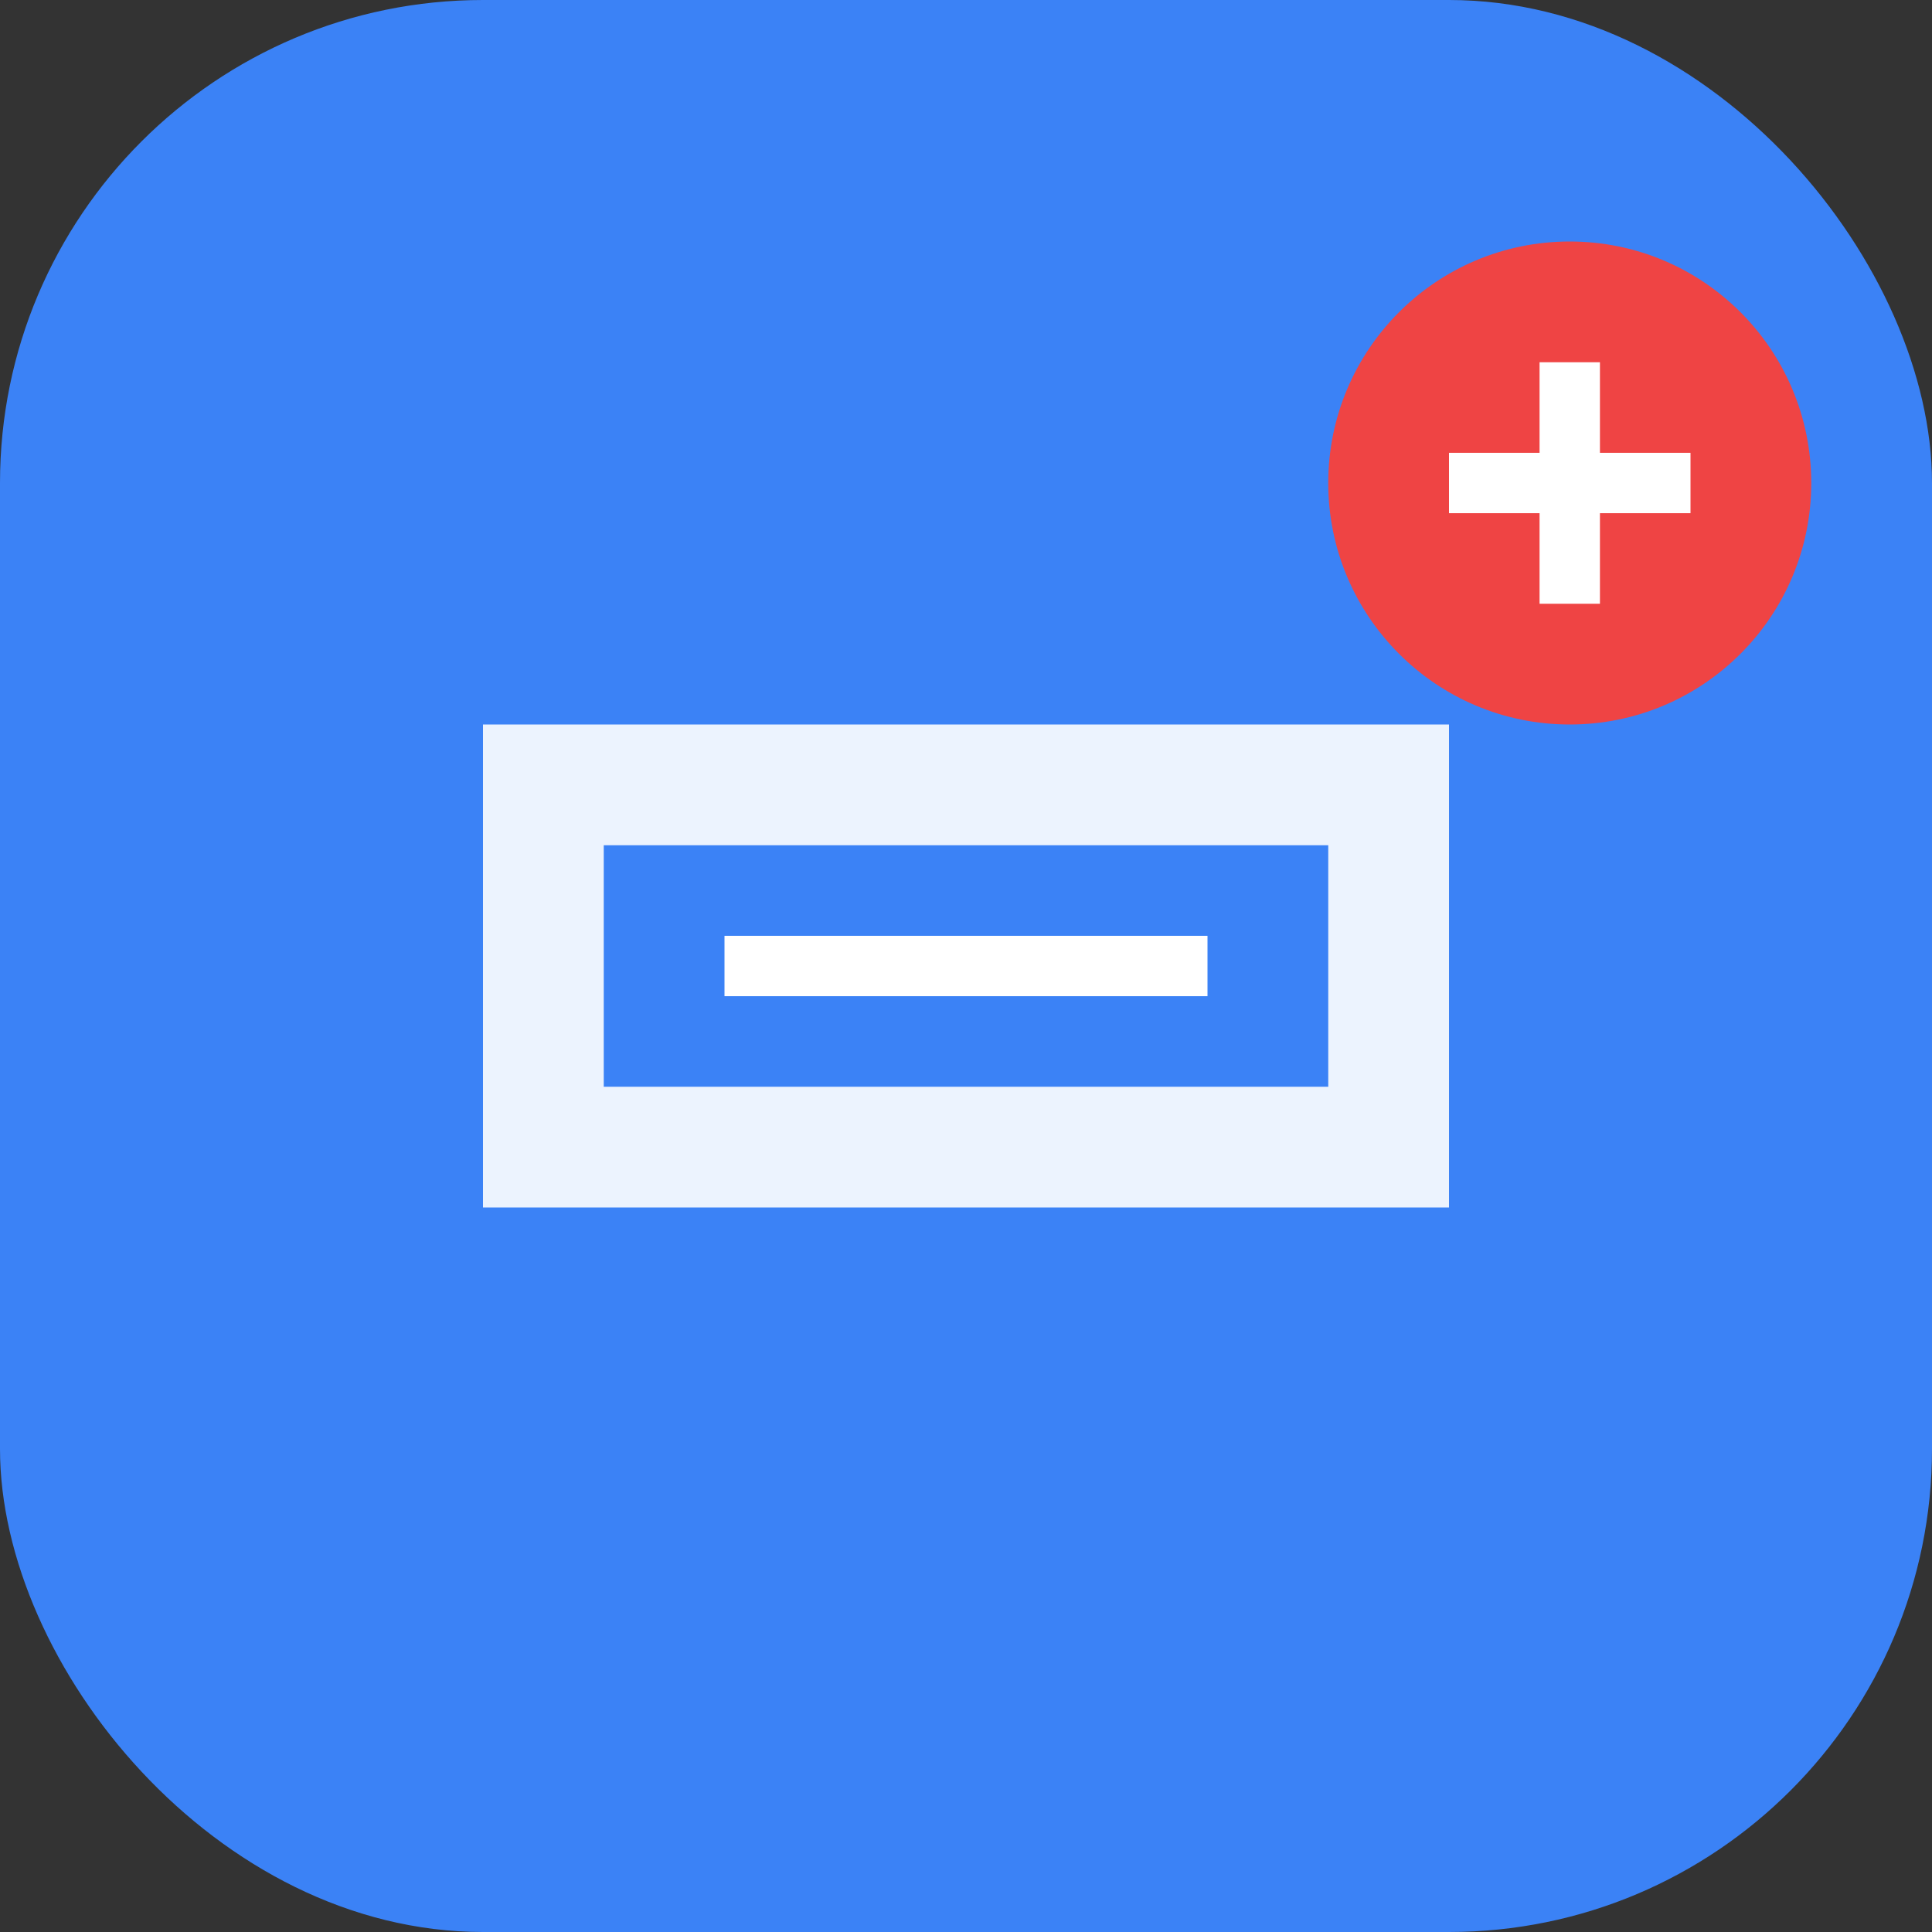
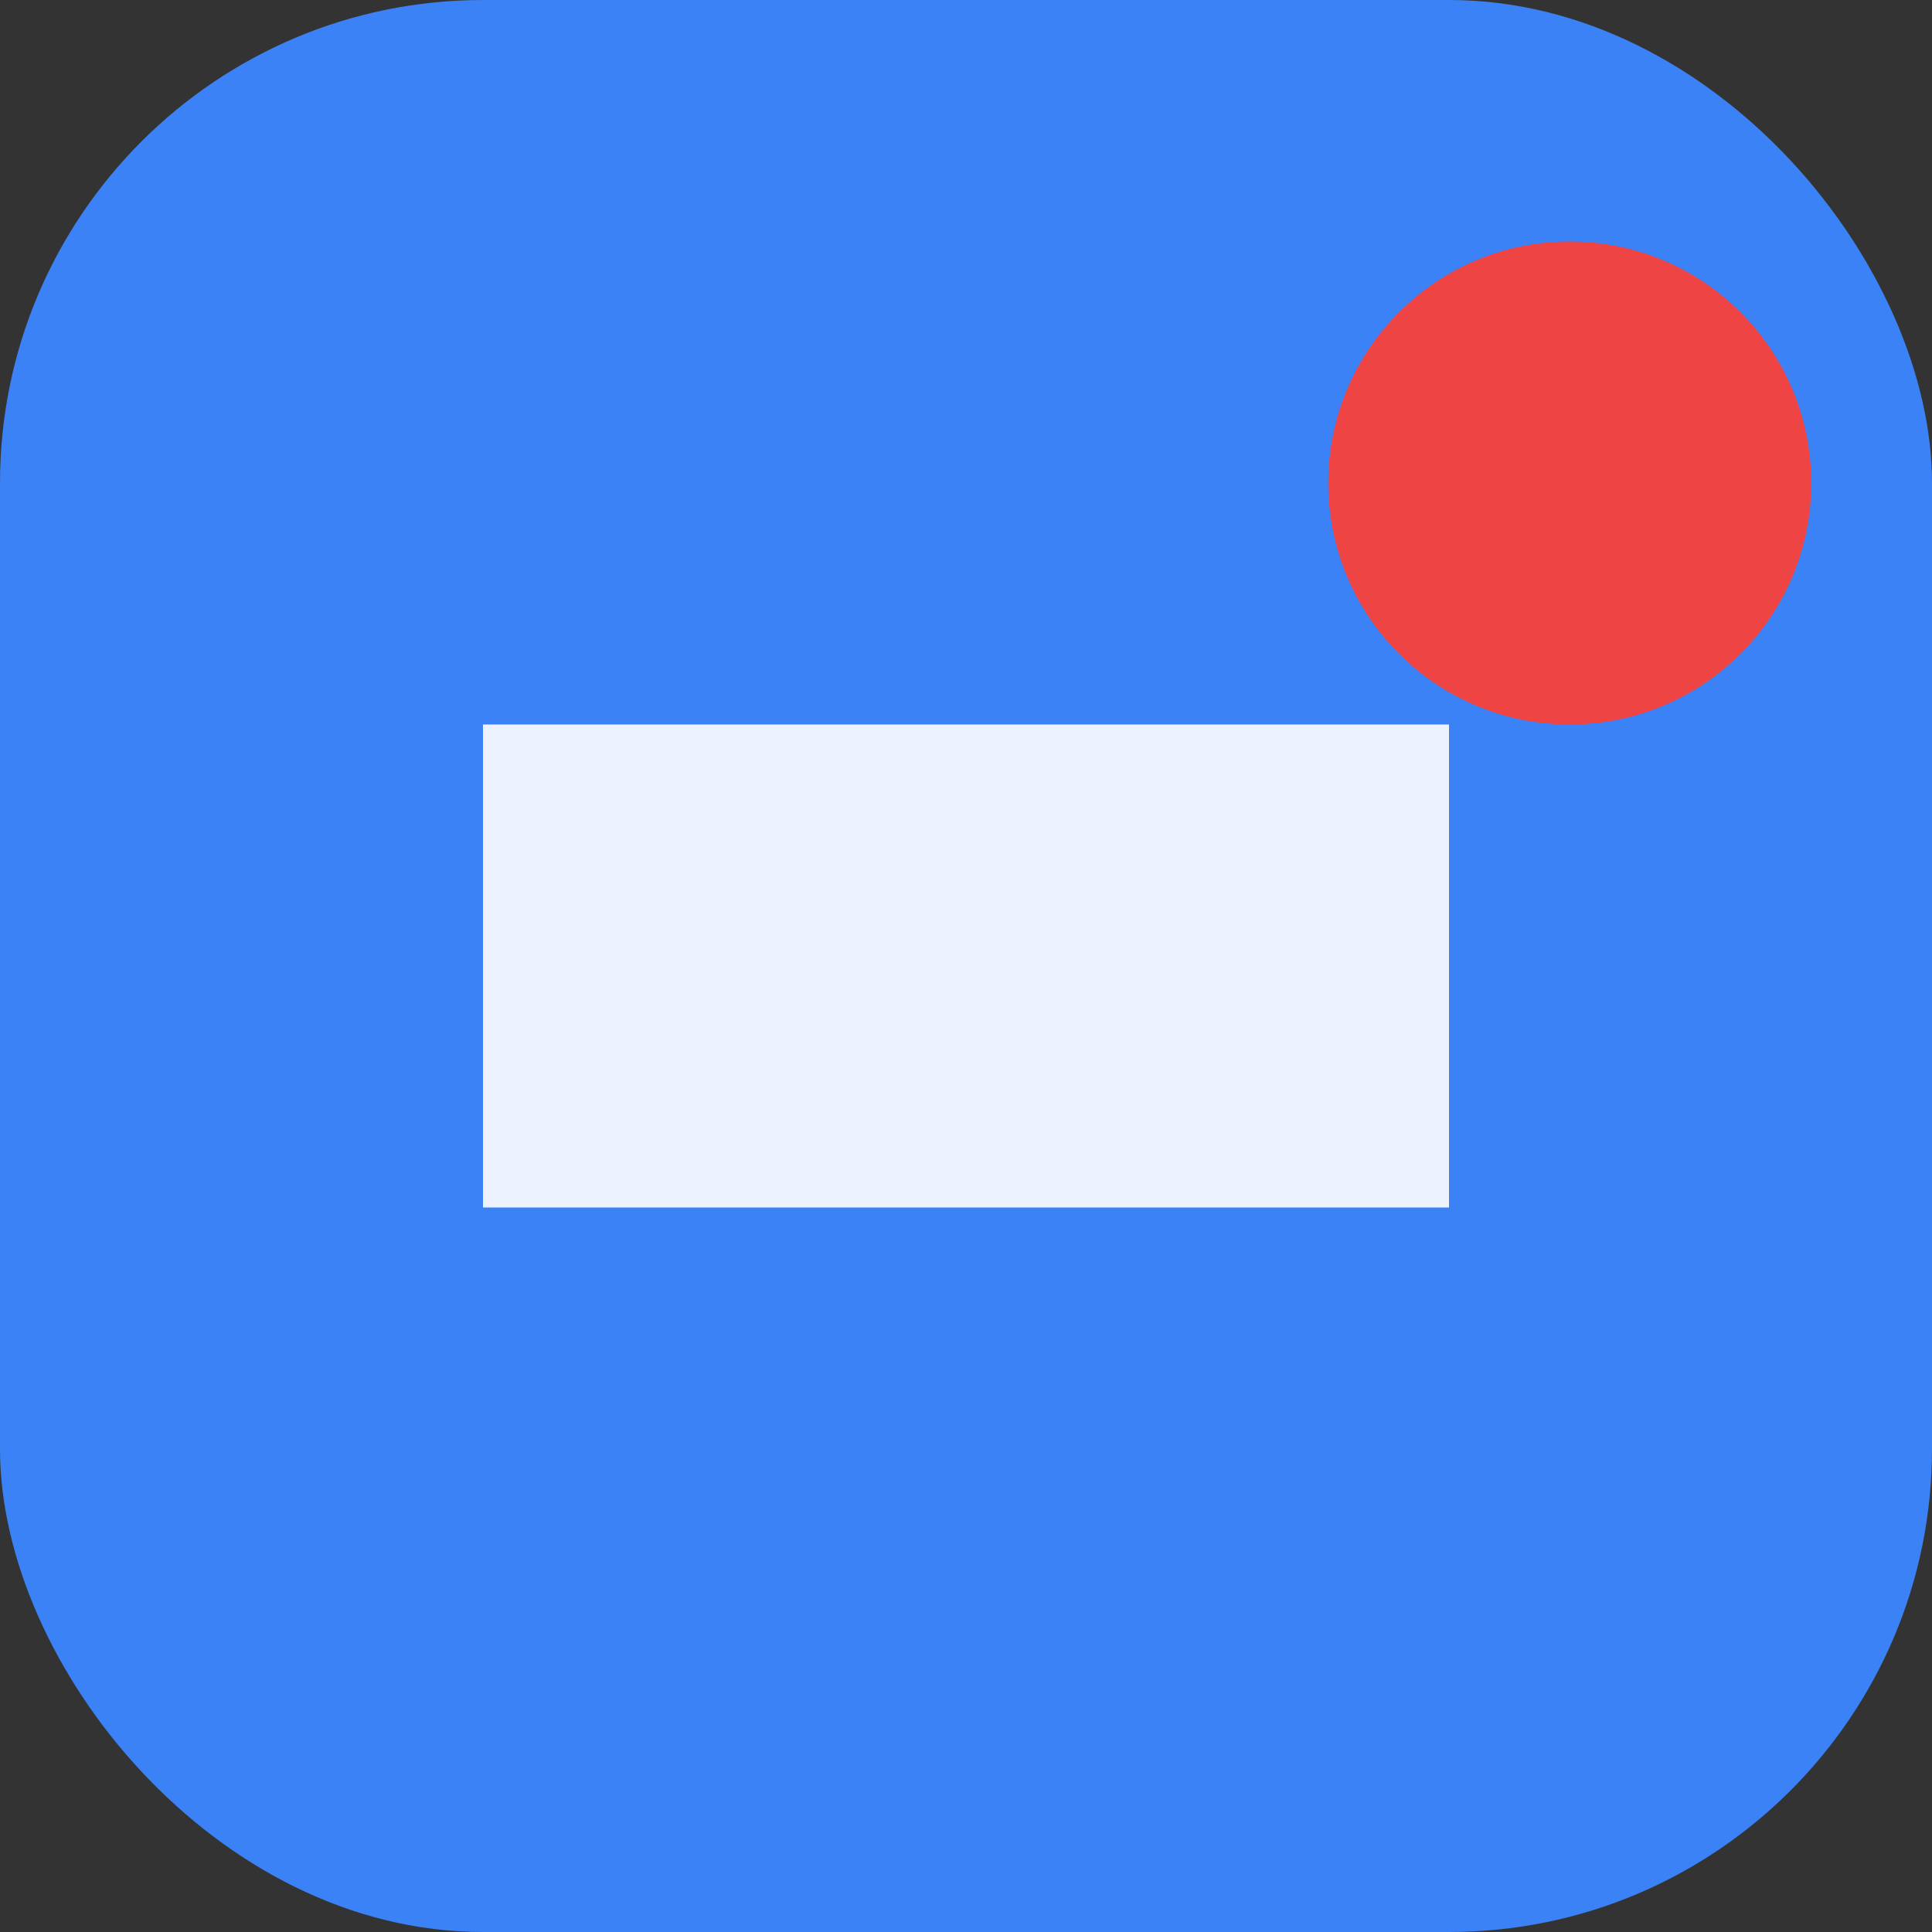
<svg xmlns="http://www.w3.org/2000/svg" width="32" height="32" viewBox="0 0 32 32" fill="none">
  <rect x="0" y="0" width="32" height="32" fill="#333333" stroke="none" />
  <rect width="32" height="32" rx="8" fill="#3B82F6" />
  <path d="M8 12h16v8H8V12z" fill="white" opacity="0.9" />
-   <path d="M10 14h12v4H10v-4z" fill="#3B82F6" />
-   <path d="M12 15.5h8v1h-8v-1z" fill="white" />
  <circle cx="26" cy="8" r="4" fill="#EF4444" />
-   <path d="M24 8h4M26 6v4" stroke="white" stroke-width="1" />
</svg>